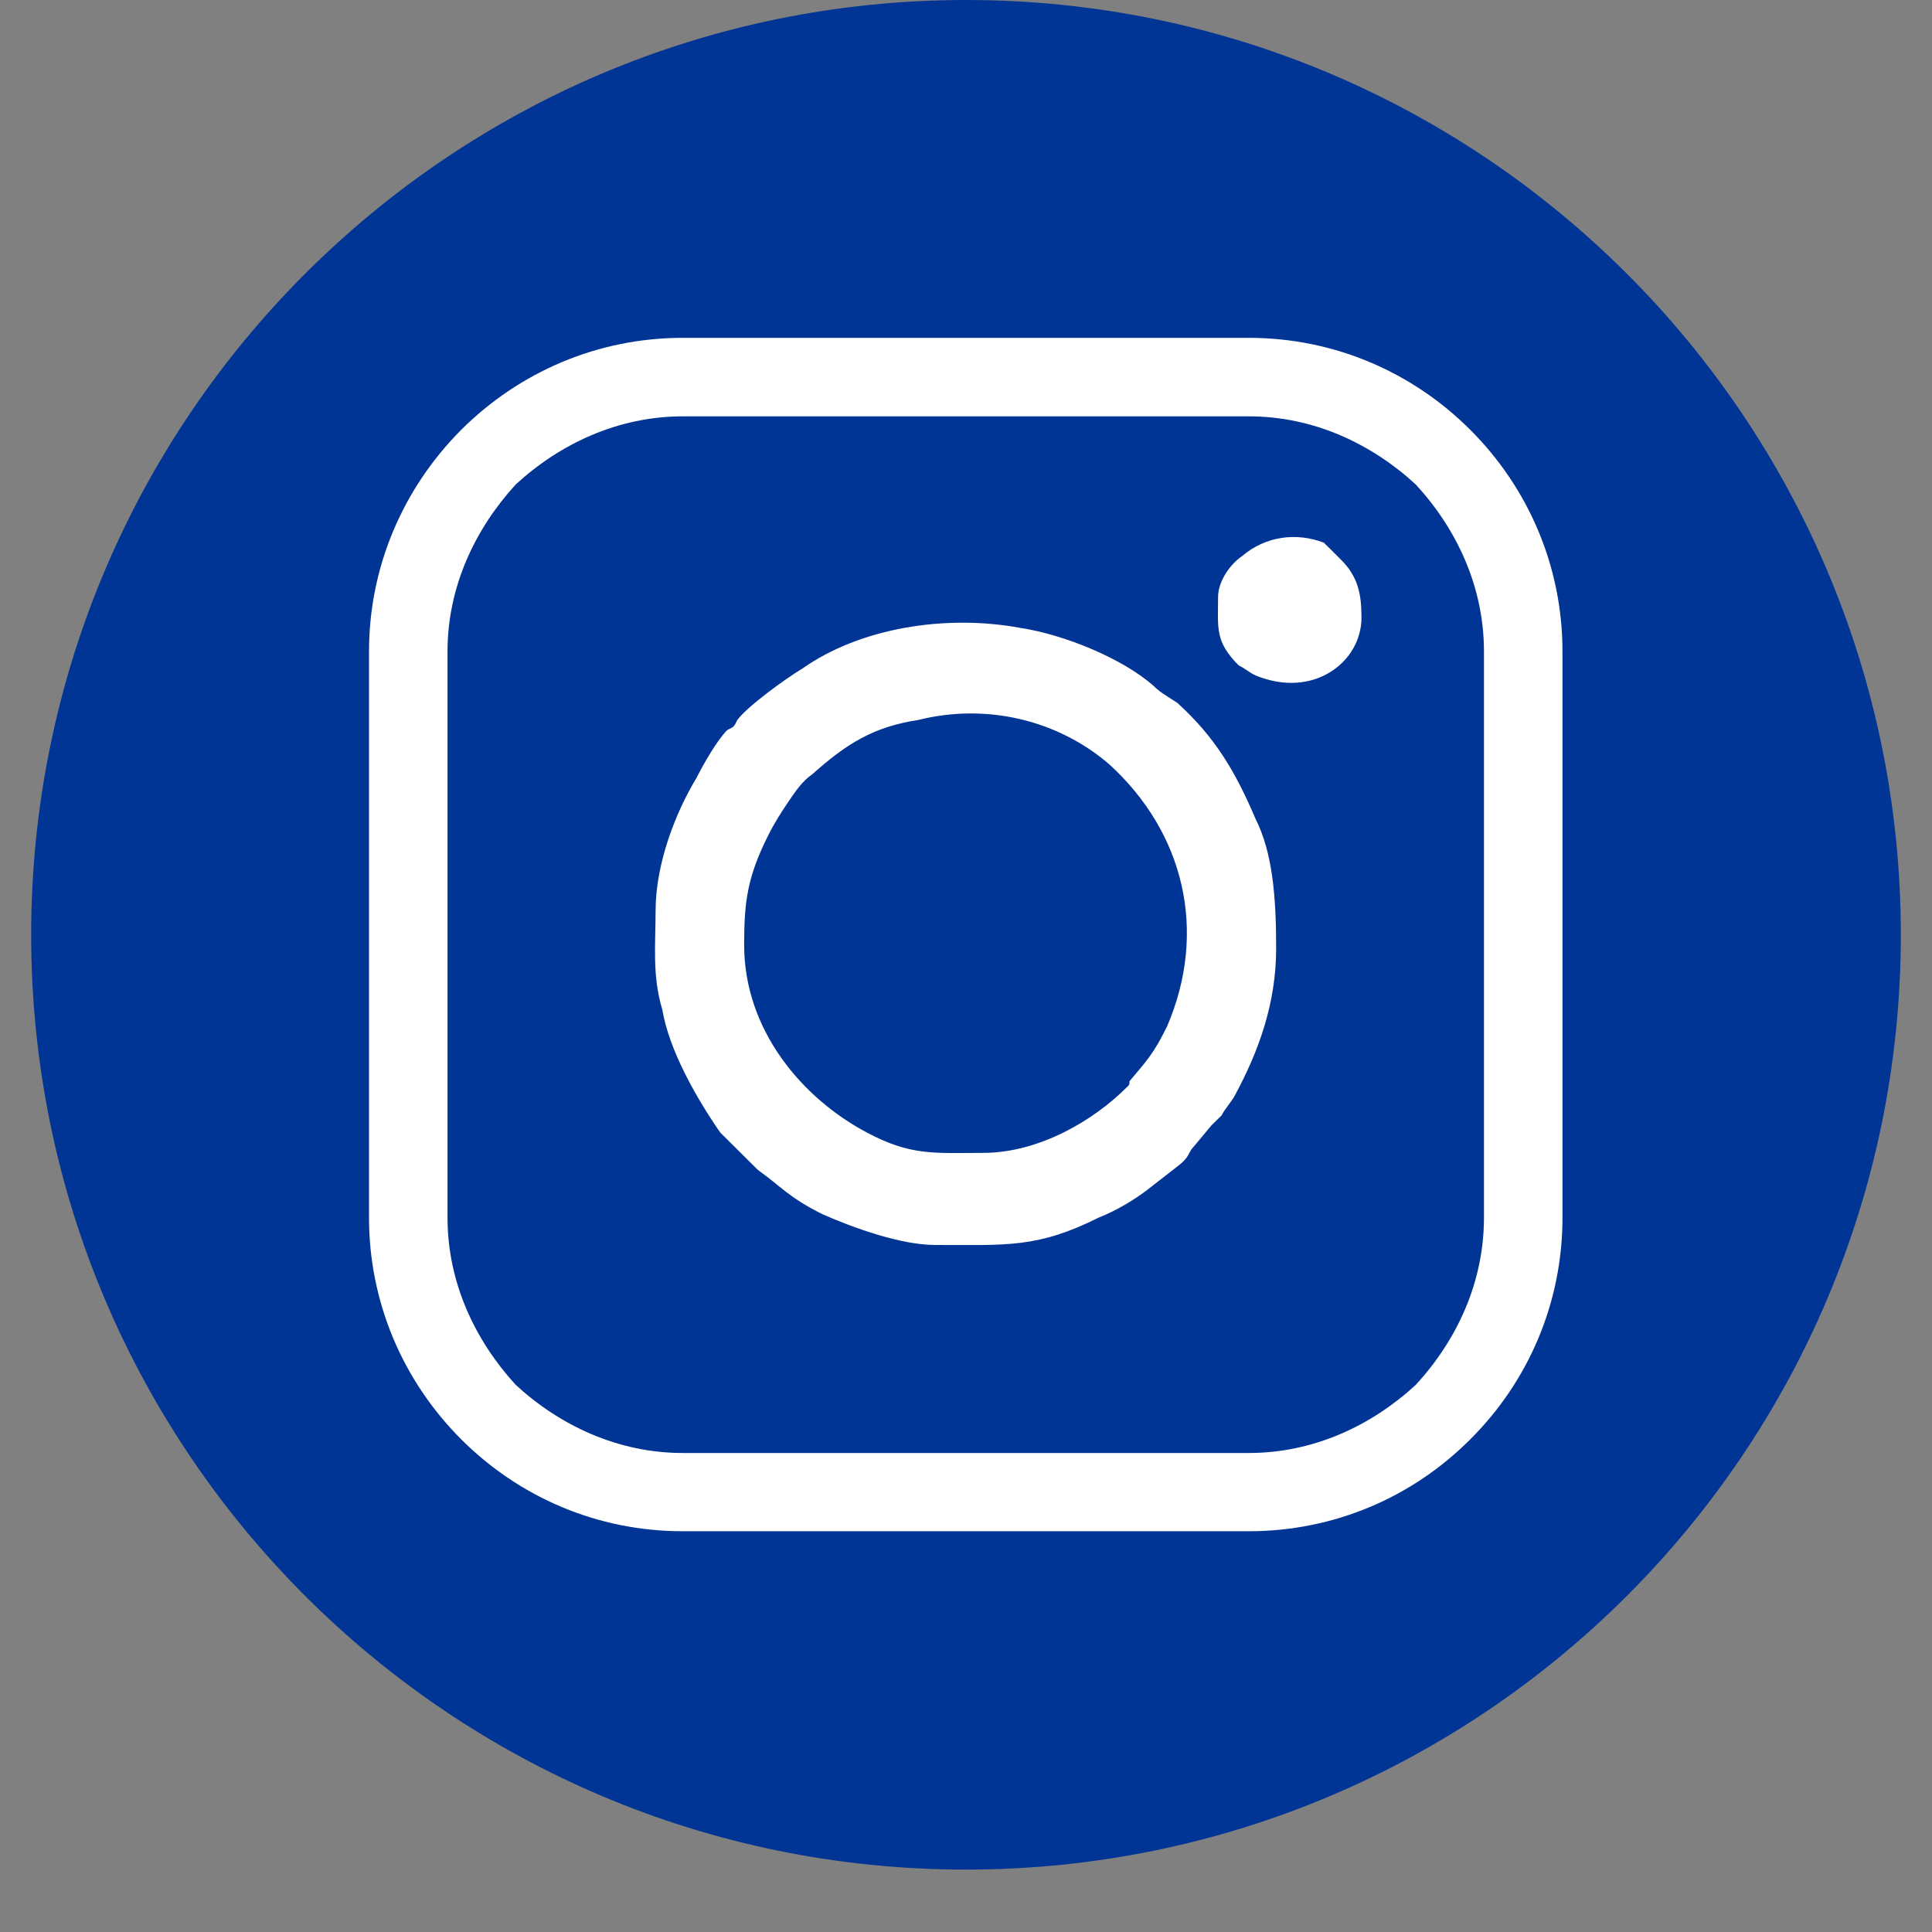
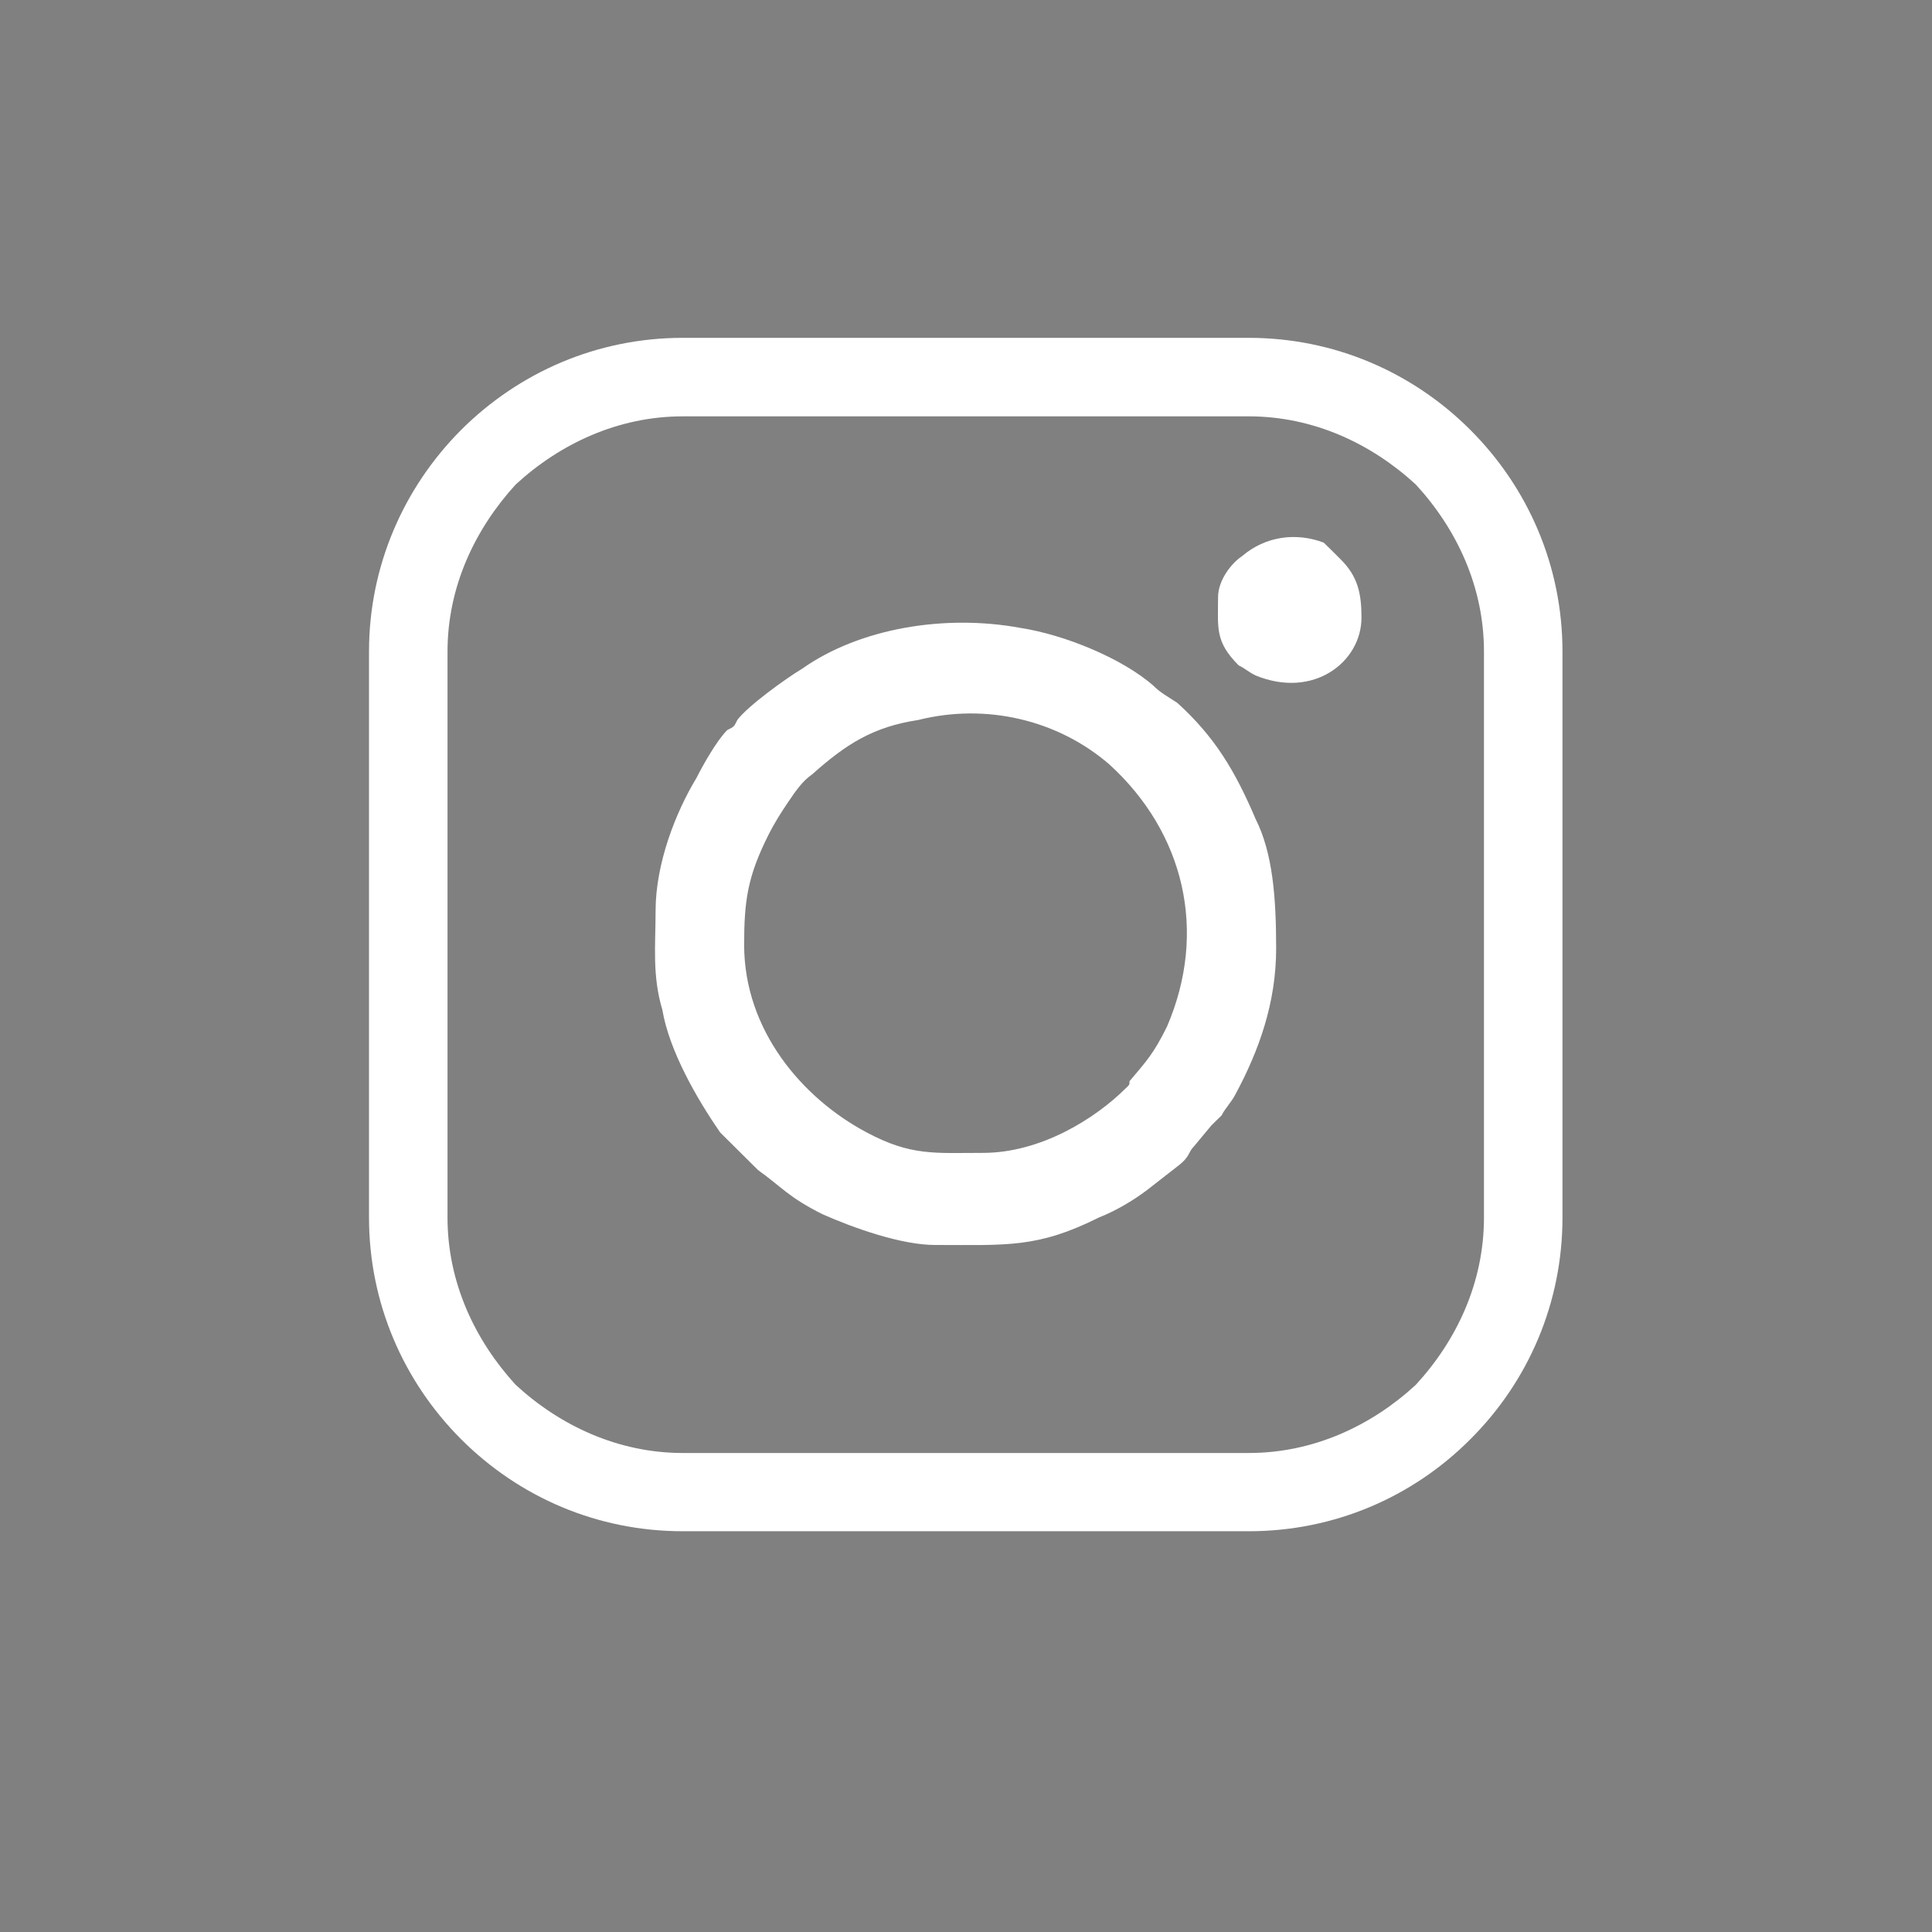
<svg xmlns="http://www.w3.org/2000/svg" width="40" zoomAndPan="magnify" viewBox="0 0 30 30" height="40" preserveAspectRatio="xMidYMid meet" version="1.0">
  <rect x="0" y="0" width="30" height="30" fill="#808080" stroke="none" />
  <defs>
    <clipPath id="bc7c22fb97">
      <path d="M 0.484 0 L 29.516 0 L 29.516 29.031 L 0.484 29.031 Z M 0.484 0 " clip-rule="nonzero" />
    </clipPath>
    <clipPath id="f605e9c26d">
      <path d="M 29.516 14.516 C 29.516 22.531 23.016 29.031 15 29.031 C 6.984 29.031 0.484 22.531 0.484 14.516 C 0.484 6.5 6.984 0 15 0 C 23.016 0 29.516 6.5 29.516 14.516 Z M 29.516 14.516 " clip-rule="nonzero" />
    </clipPath>
    <clipPath id="2ffb43e0e5">
      <path d="M 5.73 5.246 L 24.602 5.246 L 24.602 24 L 5.73 24 Z M 5.73 5.246 " clip-rule="nonzero" />
    </clipPath>
  </defs>
  <g clip-path="url(#bc7c22fb97)">
    <g clip-path="url(#f605e9c26d)">
-       <path fill="#013595" d="M 0.484 0 L 29.516 0 L 29.516 29.031 L 0.484 29.031 Z M 0.484 0 " fill-opacity="1" fill-rule="nonzero" />
-     </g>
+       </g>
  </g>
  <g clip-path="url(#2ffb43e0e5)">
    <path fill="#ffffff" d="M 15.262 17.902 C 14.52 17.902 14.148 17.953 13.461 17.586 C 12.457 17.055 11.555 15.996 11.555 14.672 C 11.555 13.984 11.609 13.613 11.926 12.977 C 12.031 12.766 12.137 12.605 12.242 12.449 C 12.352 12.289 12.457 12.129 12.613 12.023 C 13.145 11.547 13.566 11.285 14.258 11.18 C 15.316 10.914 16.426 11.18 17.223 11.867 C 18.387 12.926 18.758 14.461 18.121 15.941 C 17.91 16.367 17.805 16.473 17.539 16.789 C 17.539 16.844 17.539 16.844 17.484 16.895 C 17.008 17.371 16.16 17.902 15.262 17.902 Z M 18.914 9.273 C 18.914 9.75 18.863 9.961 19.234 10.332 C 19.34 10.383 19.391 10.438 19.496 10.488 C 20.398 10.859 21.141 10.277 21.141 9.59 C 21.141 9.219 21.086 8.953 20.82 8.688 C 20.77 8.637 20.609 8.477 20.555 8.426 C 20.133 8.266 19.656 8.32 19.285 8.637 C 19.125 8.742 18.914 9.008 18.914 9.273 Z M 10.602 5.246 L 19.391 5.246 C 20.715 5.246 21.934 5.777 22.832 6.676 C 23.734 7.578 24.262 8.797 24.262 10.117 L 24.262 18.906 C 24.262 20.23 23.734 21.449 22.832 22.348 C 21.934 23.25 20.715 23.777 19.391 23.777 L 10.602 23.777 C 9.277 23.777 8.062 23.25 7.16 22.348 C 6.262 21.449 5.73 20.23 5.73 18.906 L 5.73 10.117 C 5.73 8.797 6.262 7.578 7.16 6.676 C 8.062 5.777 9.277 5.246 10.602 5.246 Z M 19.391 6.465 L 10.602 6.465 C 9.598 6.465 8.695 6.891 8.008 7.523 C 7.375 8.215 6.949 9.113 6.949 10.117 L 6.949 18.906 C 6.949 19.914 7.375 20.812 8.008 21.504 C 8.695 22.137 9.598 22.562 10.602 22.562 L 19.391 22.562 C 20.398 22.562 21.297 22.137 21.984 21.504 C 22.621 20.812 23.043 19.914 23.043 18.906 L 23.043 10.117 C 23.043 9.113 22.621 8.215 21.984 7.523 C 21.297 6.891 20.398 6.465 19.391 6.465 Z M 10.18 14.145 C 10.18 14.672 10.125 15.148 10.285 15.68 C 10.391 16.312 10.816 17.055 11.184 17.586 L 11.77 18.168 C 12.137 18.43 12.242 18.59 12.773 18.855 C 13.25 19.066 13.992 19.332 14.52 19.332 C 15.633 19.332 16.109 19.383 17.062 18.906 C 17.328 18.801 17.59 18.645 17.805 18.484 L 18.281 18.113 C 18.492 17.953 18.438 17.902 18.543 17.797 L 18.809 17.477 C 18.863 17.426 18.914 17.371 18.969 17.32 C 19.02 17.215 19.125 17.109 19.18 17 C 19.551 16.312 19.816 15.57 19.816 14.727 C 19.816 13.93 19.762 13.242 19.496 12.715 C 19.18 11.973 18.863 11.441 18.281 10.914 C 18.121 10.809 18.016 10.754 17.91 10.648 C 17.434 10.227 16.531 9.855 15.844 9.75 C 14.68 9.535 13.355 9.75 12.457 10.383 C 12.191 10.543 11.609 10.965 11.449 11.18 C 11.398 11.285 11.398 11.285 11.293 11.336 C 11.133 11.496 10.922 11.867 10.816 12.078 C 10.496 12.605 10.18 13.402 10.18 14.145 Z M 10.18 14.145 " fill-opacity="1" fill-rule="evenodd" />
  </g>
</svg>